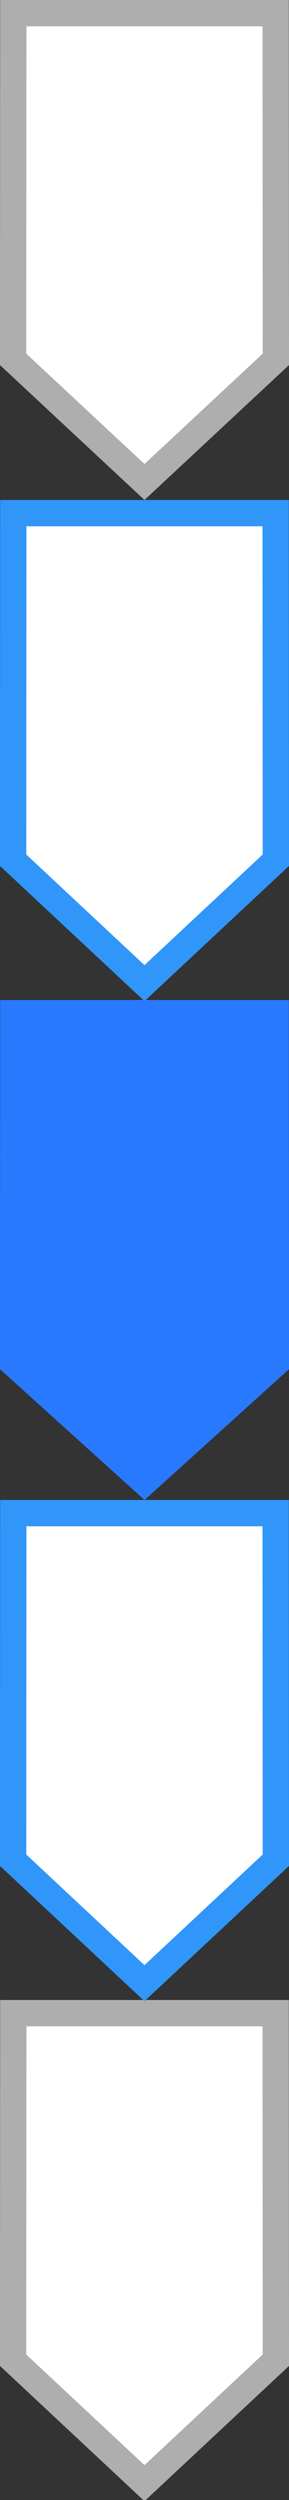
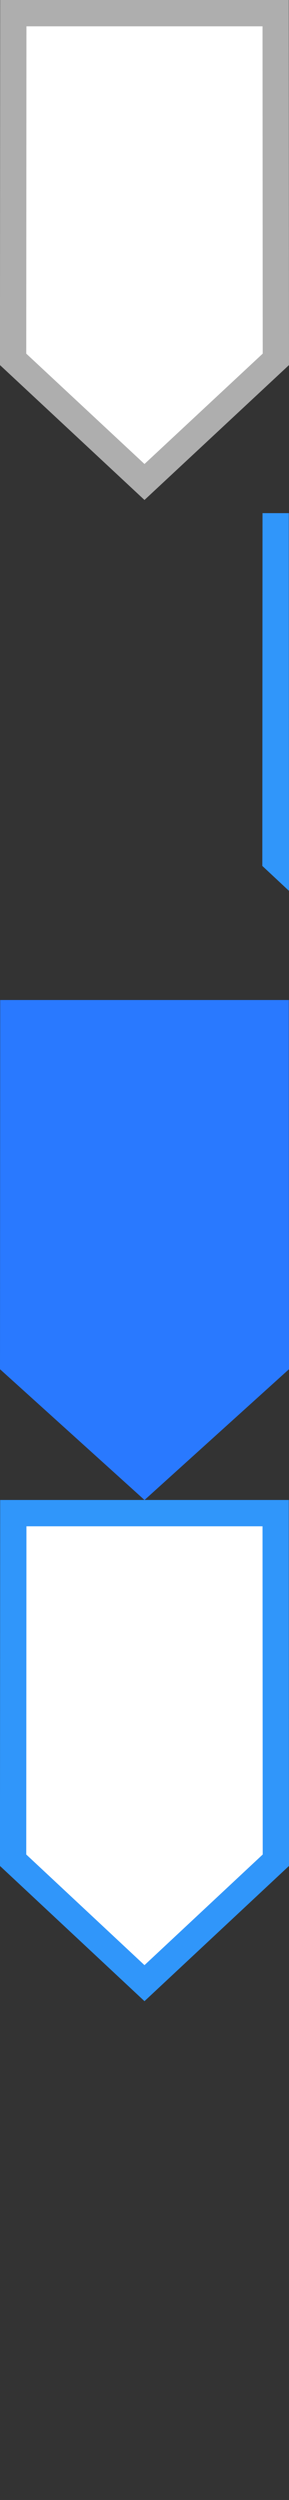
<svg xmlns="http://www.w3.org/2000/svg" id="bitmap:33-32" width="33" height="285" version="1.1" viewBox="0 0 8.731 75.406">
  <rect x="0" y="0" width="8.731" height="75.406" fill="#333333" stroke="none" />
  <path d="m8.334 10.839-0.006-10.442h-7.926l-0.006 10.442 3.969 3.699z" fill="#fff" stroke="#aeaeae" stroke-width=".794" />
  <path d="m8.731 41.299-0.006-11.136h-8.719l-0.006 11.136 4.366 3.945z" fill="#2979ff" stroke-width=".265" />
  <g transform="translate(4.368,10.716)" fill="#fff" stroke-width=".794">
-     <path d="m3.966 15.23-0.006-10.468h-7.926l-0.006 10.468 3.969 3.708z" stroke="#3096fa" />
-     <path d="m3.966 60.474-0.006-10.468h-7.926l-0.006 10.468 3.969 3.708z" stroke="#aeaeae" />
+     <path d="m3.966 15.23-0.006-10.468l-0.006 10.468 3.969 3.708z" stroke="#3096fa" />
    <path d="m3.966 45.393-0.006-10.469h-7.926l-0.006 10.469 3.969 3.708z" stroke="#3096fa" />
  </g>
</svg>